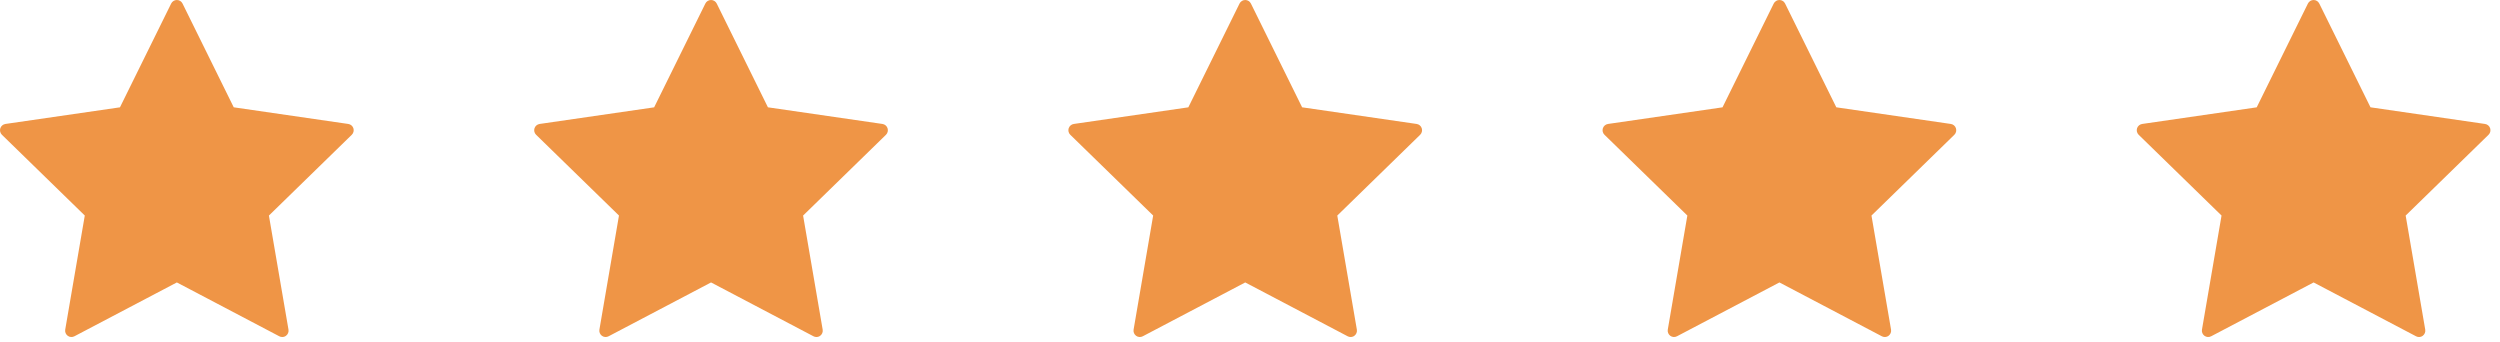
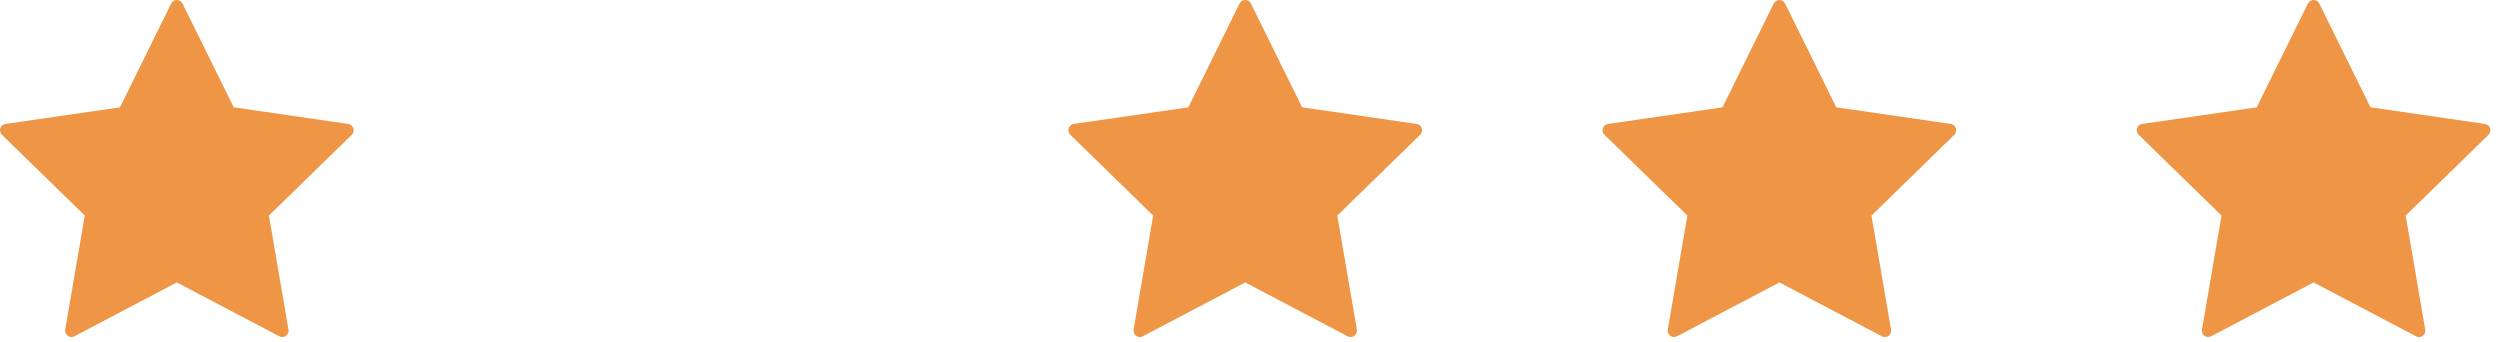
<svg xmlns="http://www.w3.org/2000/svg" width="117" height="16" viewBox="0 0 117 16" fill="none">
  <path d="M16.539 6.003C16.504 5.896 16.411 5.817 16.299 5.801L10.939 5.022L8.542 0.165C8.492 0.064 8.389 0 8.277 0C8.164 0 8.061 0.064 8.011 0.165L5.614 5.023L0.254 5.801C0.142 5.818 0.05 5.896 0.014 6.003C-0.02 6.11 0.009 6.228 0.089 6.307L3.968 10.087L3.052 15.426C3.033 15.537 3.079 15.649 3.17 15.716C3.262 15.783 3.383 15.791 3.482 15.738L8.277 13.218L13.071 15.738C13.114 15.761 13.162 15.772 13.209 15.772C13.27 15.772 13.331 15.754 13.383 15.716C13.474 15.649 13.52 15.537 13.501 15.426L12.585 10.088L16.464 6.307C16.544 6.228 16.574 6.11 16.539 6.003Z" fill="#EF9546" />
-   <path d="M41.538 6.003C41.504 5.896 41.411 5.817 41.299 5.801L35.939 5.022L33.542 0.165C33.492 0.064 33.389 0 33.277 0C33.164 0 33.061 0.064 33.011 0.165L30.614 5.023L25.254 5.801C25.142 5.818 25.05 5.896 25.014 6.003C24.98 6.11 25.008 6.228 25.089 6.307L28.968 10.087L28.052 15.426C28.033 15.537 28.079 15.649 28.17 15.716C28.261 15.783 28.383 15.791 28.482 15.738L33.277 13.218L38.071 15.738C38.114 15.761 38.162 15.772 38.209 15.772C38.27 15.772 38.331 15.754 38.383 15.716C38.474 15.649 38.52 15.537 38.501 15.426L37.585 10.088L41.464 6.307C41.544 6.228 41.573 6.11 41.538 6.003Z" fill="#EF9546" />
  <path d="M66.538 6.003C66.504 5.896 66.411 5.817 66.299 5.801L60.939 5.022L58.542 0.165C58.492 0.064 58.389 0 58.277 0C58.164 0 58.061 0.064 58.011 0.165L55.614 5.023L50.254 5.801C50.142 5.818 50.05 5.896 50.014 6.003C49.98 6.11 50.008 6.228 50.089 6.307L53.968 10.087L53.052 15.426C53.033 15.537 53.079 15.649 53.17 15.716C53.261 15.783 53.383 15.791 53.482 15.738L58.277 13.218L63.071 15.738C63.114 15.761 63.162 15.772 63.209 15.772C63.27 15.772 63.331 15.754 63.383 15.716C63.474 15.649 63.52 15.537 63.501 15.426L62.585 10.088L66.464 6.307C66.544 6.228 66.573 6.11 66.538 6.003Z" fill="#EF9546" />
  <path d="M91.538 6.003C91.504 5.896 91.411 5.817 91.299 5.801L85.939 5.022L83.542 0.165C83.492 0.064 83.389 0 83.277 0C83.164 0 83.061 0.064 83.011 0.165L80.614 5.023L75.254 5.801C75.142 5.818 75.05 5.896 75.014 6.003C74.98 6.11 75.008 6.228 75.089 6.307L78.968 10.087L78.052 15.426C78.033 15.537 78.079 15.649 78.17 15.716C78.261 15.783 78.383 15.791 78.482 15.738L83.277 13.218L88.071 15.738C88.114 15.761 88.162 15.772 88.209 15.772C88.27 15.772 88.331 15.754 88.383 15.716C88.474 15.649 88.52 15.537 88.501 15.426L87.585 10.088L91.464 6.307C91.544 6.228 91.573 6.11 91.538 6.003Z" fill="#EF9546" />
  <path d="M116.539 6.003C116.504 5.896 116.411 5.817 116.299 5.801L110.939 5.022L108.542 0.165C108.492 0.064 108.389 0 108.277 0C108.164 0 108.061 0.064 108.011 0.165L105.614 5.023L100.254 5.801C100.142 5.818 100.05 5.896 100.014 6.003C99.98 6.11 100.009 6.228 100.089 6.307L103.968 10.087L103.052 15.426C103.033 15.537 103.079 15.649 103.17 15.716C103.262 15.783 103.383 15.791 103.482 15.738L108.277 13.218L113.071 15.738C113.114 15.761 113.162 15.772 113.209 15.772C113.27 15.772 113.331 15.754 113.383 15.716C113.474 15.649 113.52 15.537 113.501 15.426L112.585 10.088L116.464 6.307C116.545 6.228 116.574 6.11 116.539 6.003Z" fill="#EF9546" />
</svg>